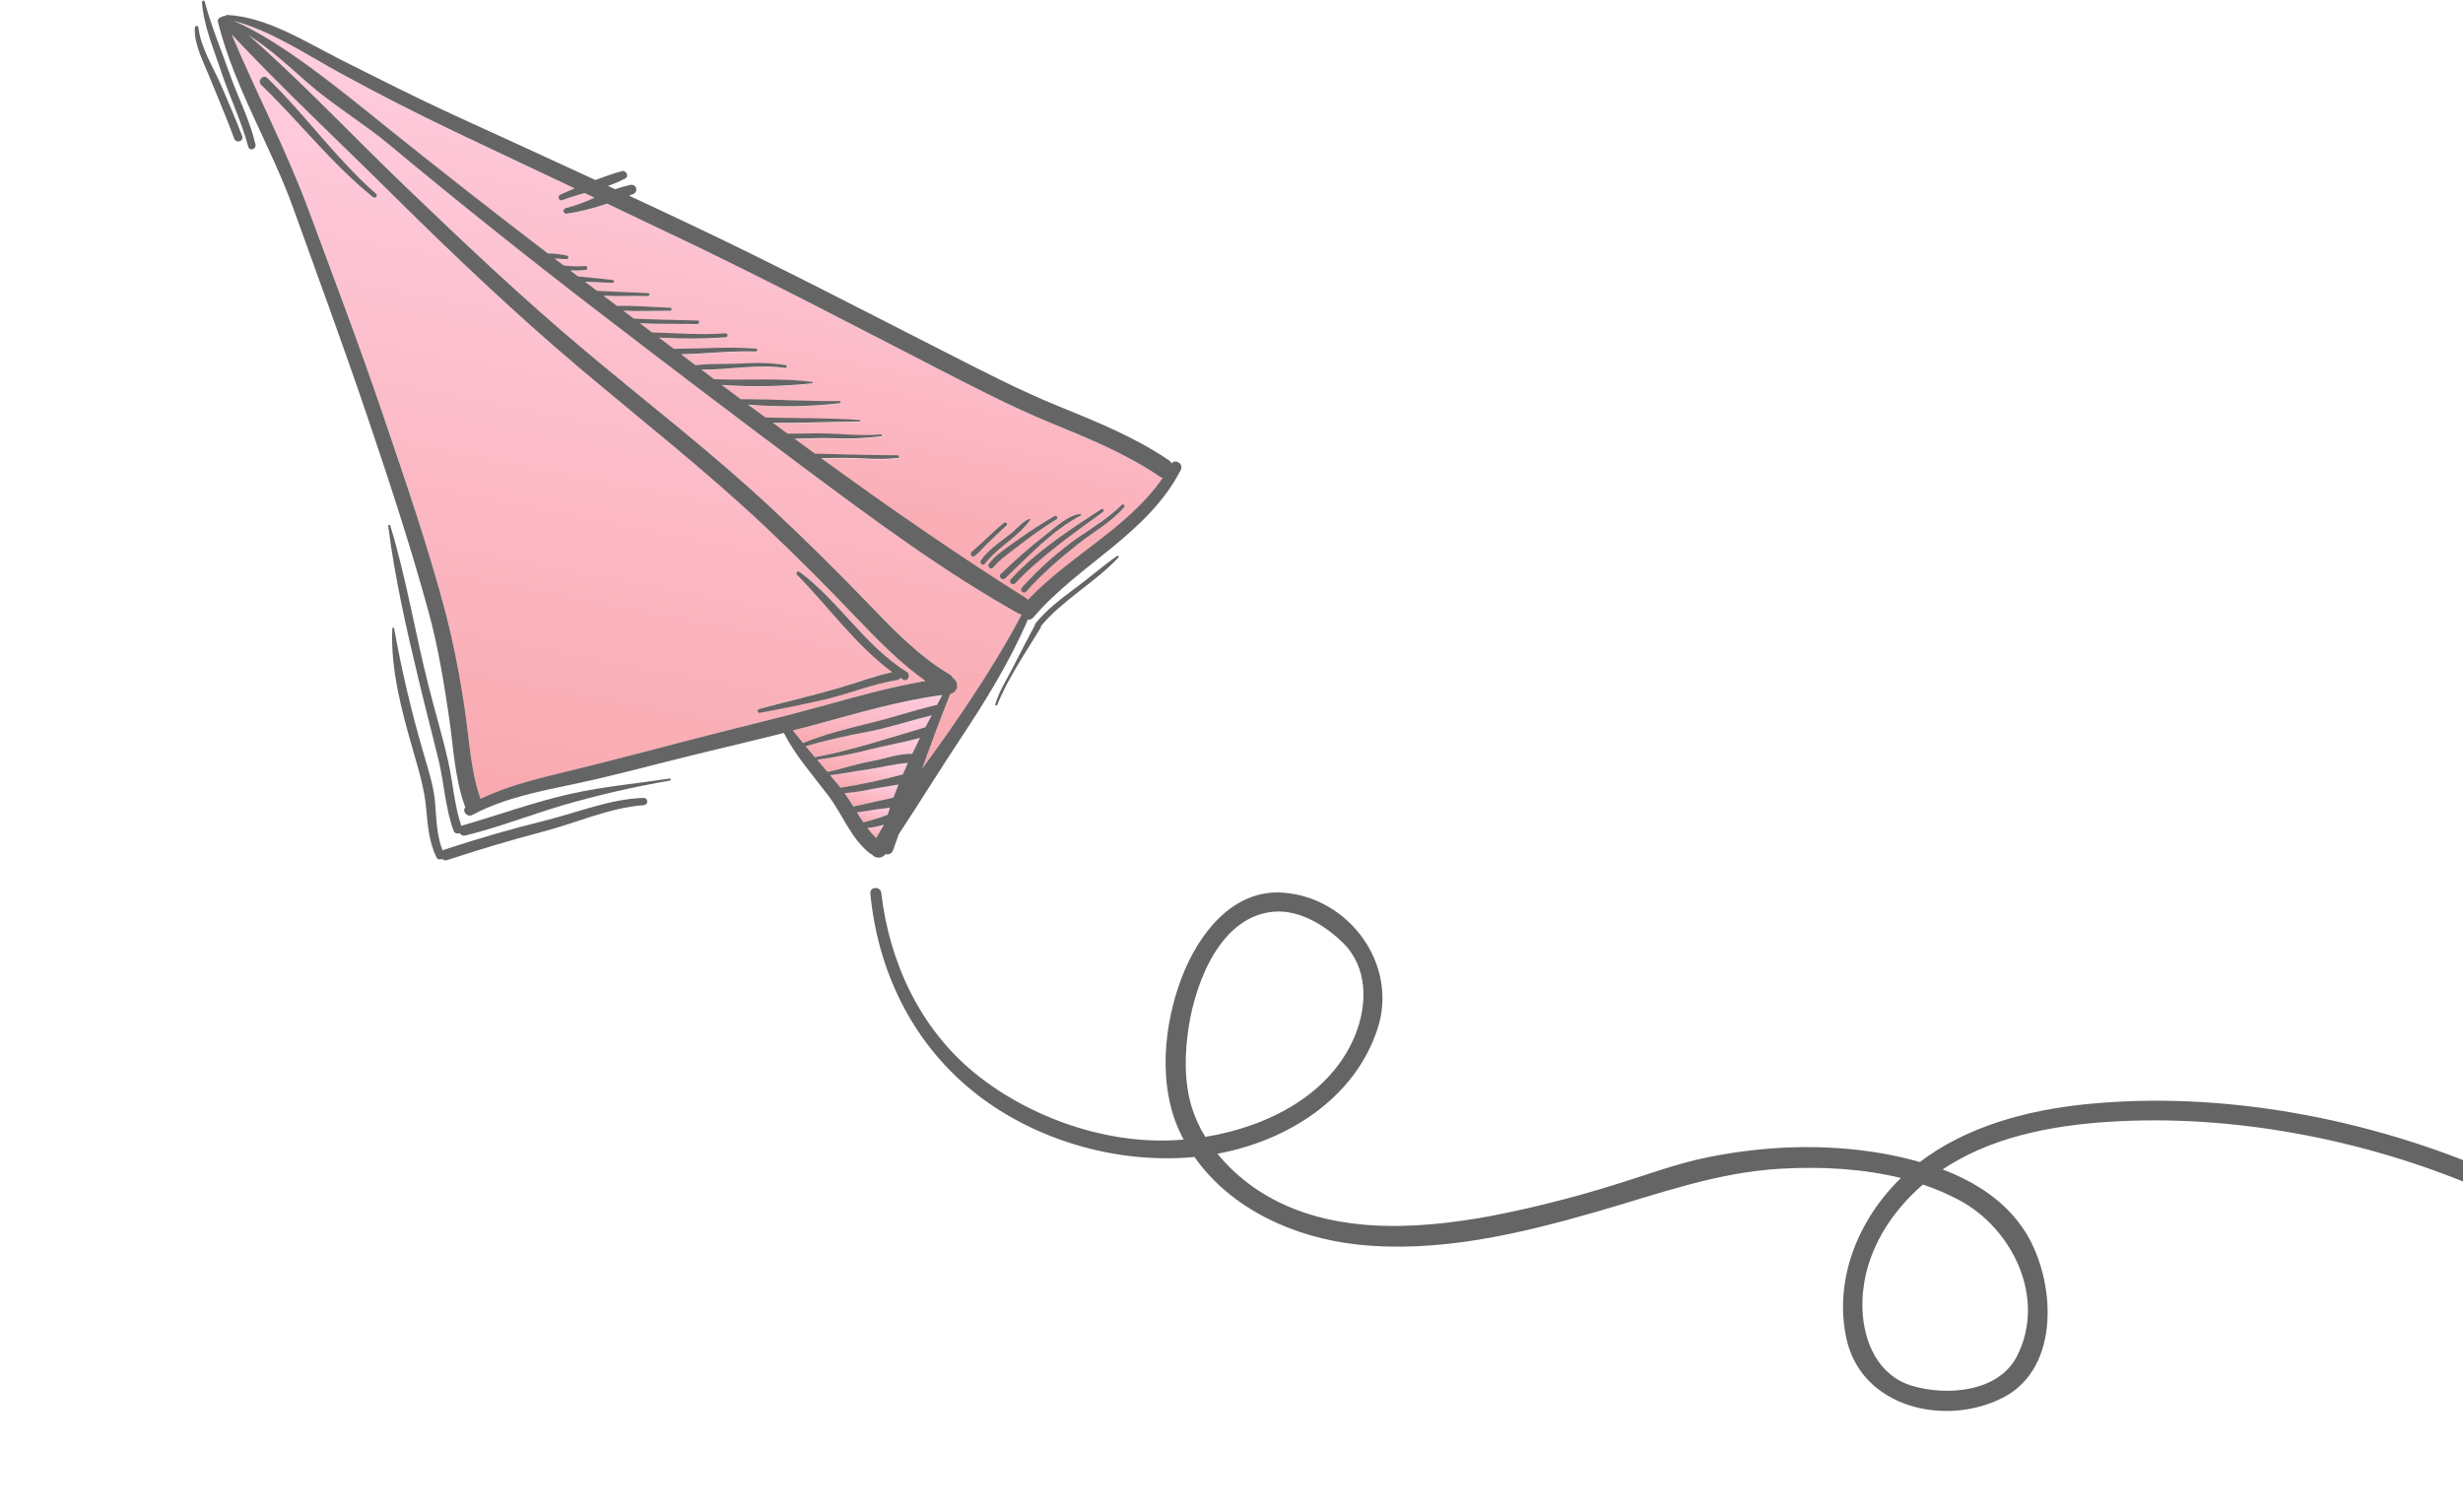
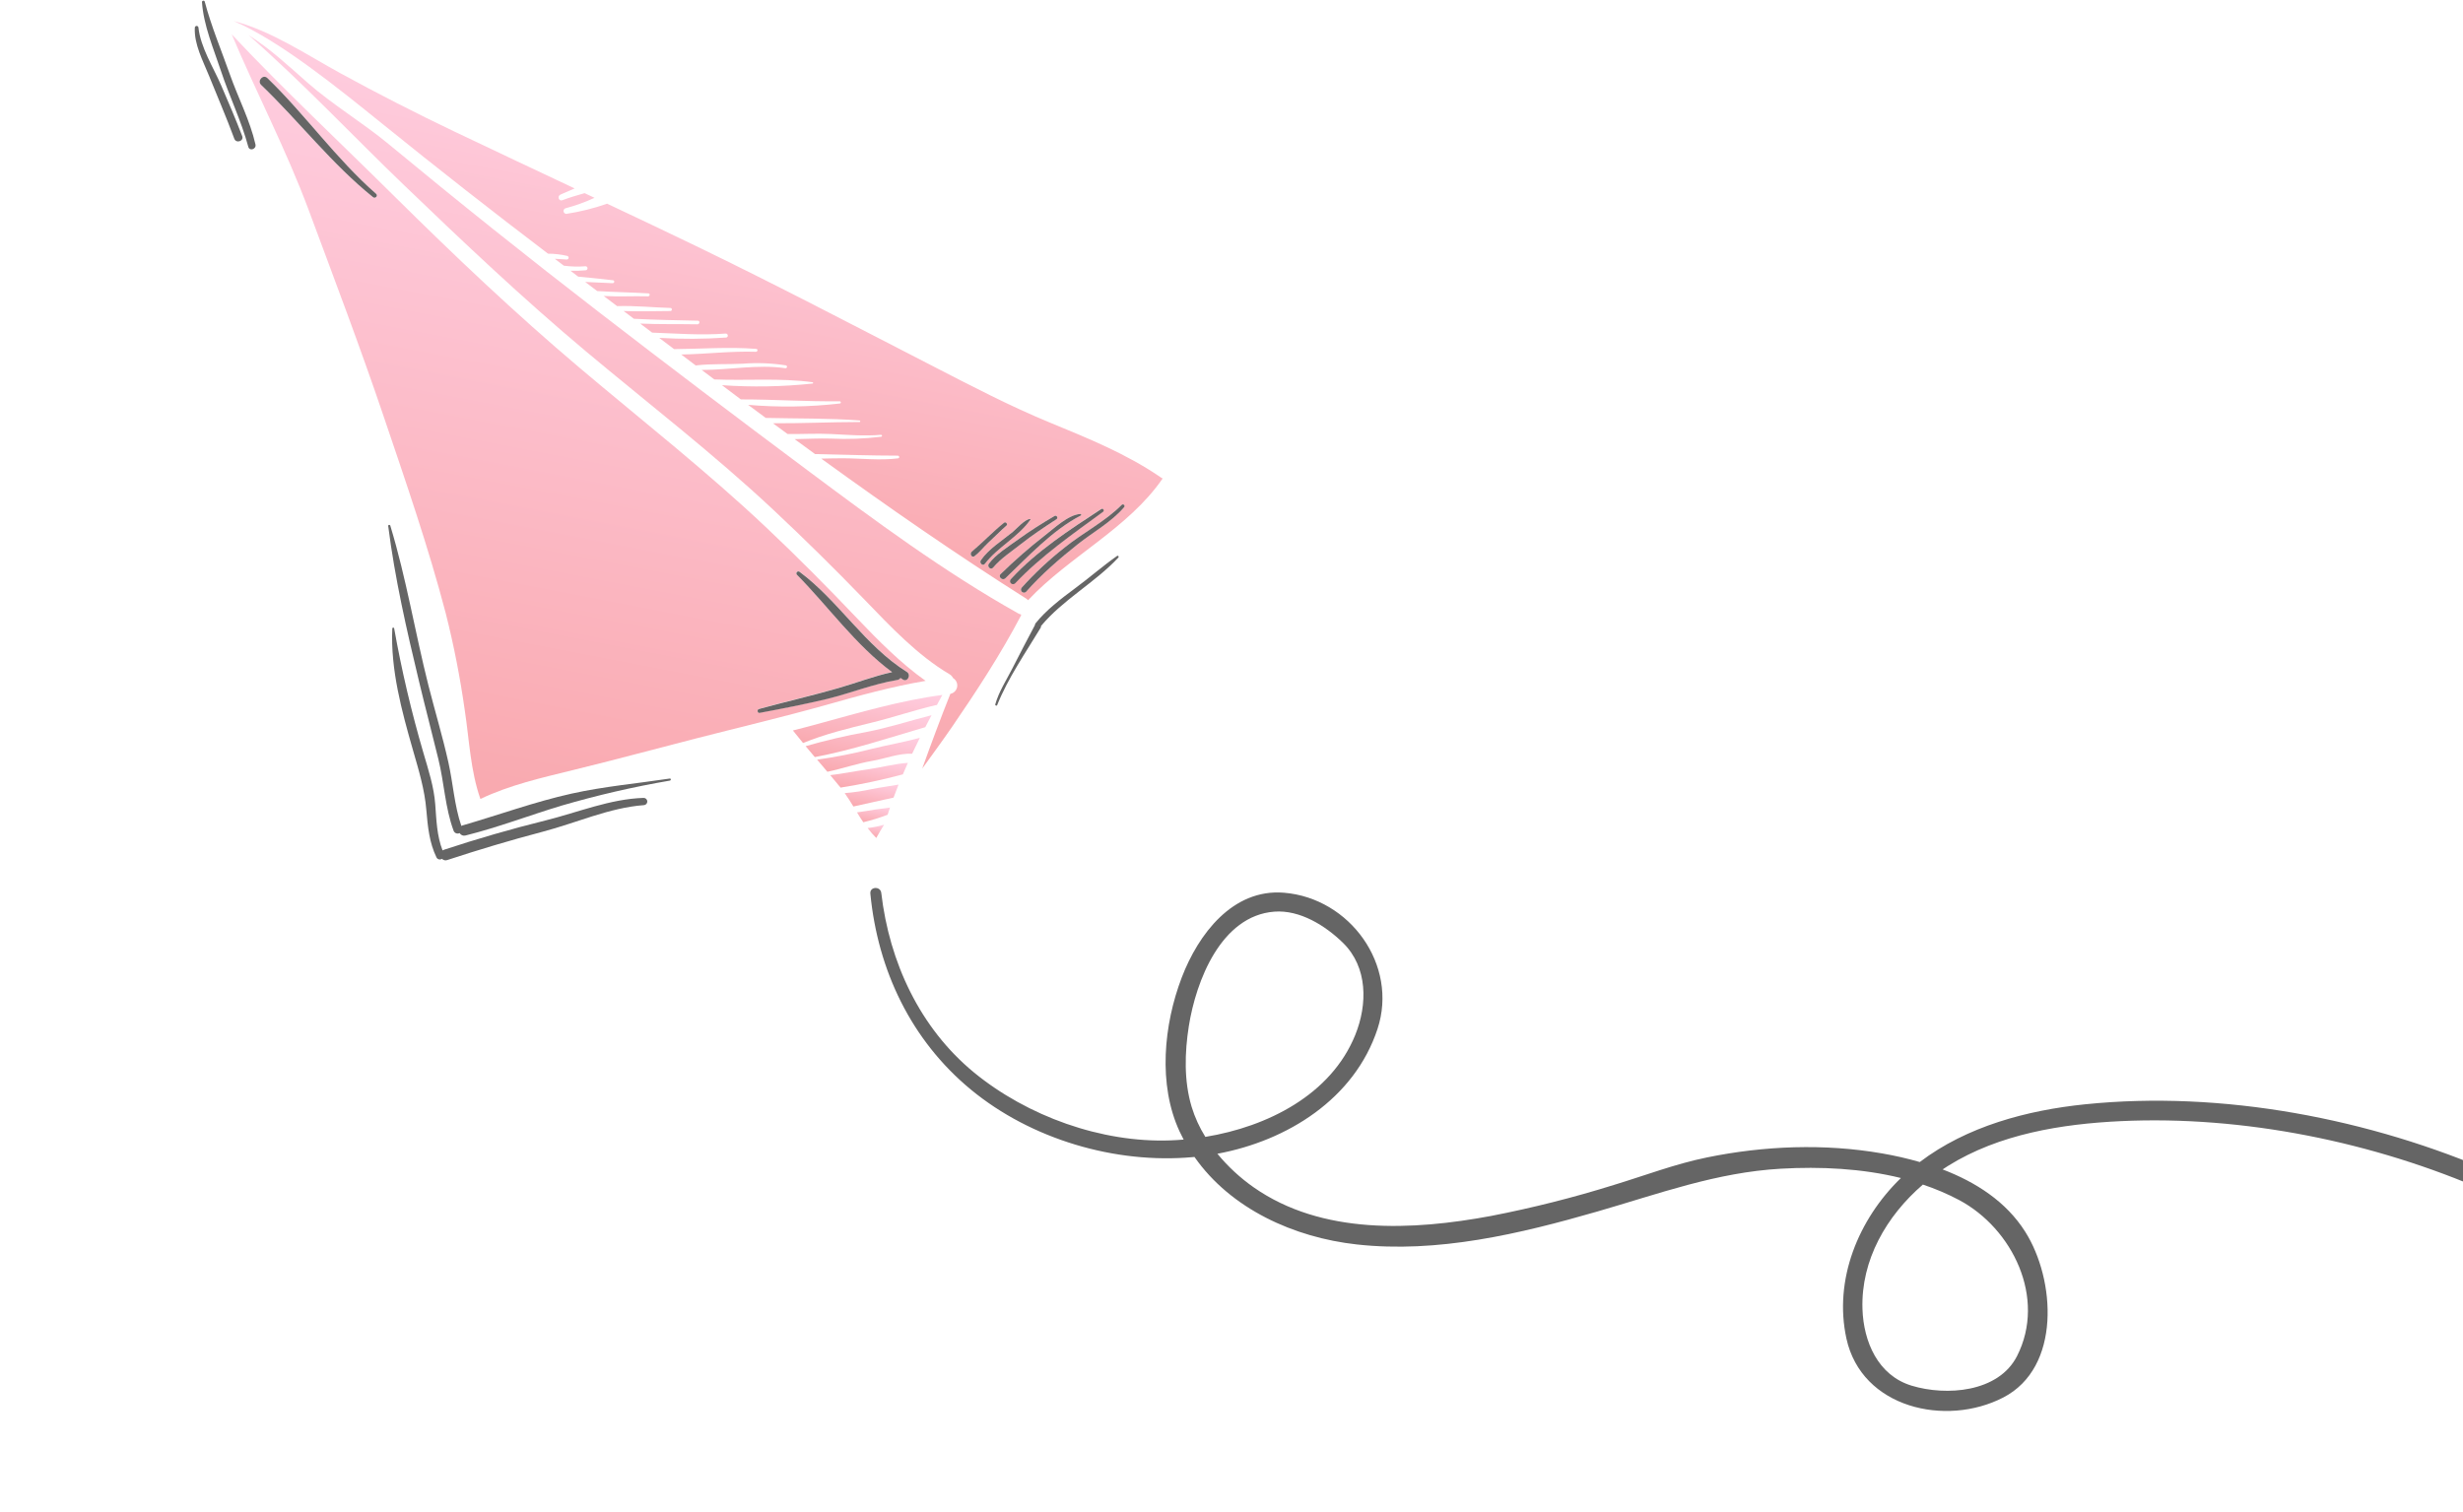
<svg xmlns="http://www.w3.org/2000/svg" width="241" height="148" viewBox="0 0 241 148" fill="none">
  <g clip-path="url(#clip0_426_716)">
    <path d="M91.56 69.01C91.597 69 91.636 68.996 91.674 68.998C91.851 68.667 92.029 68.337 92.207 68.011C88.081 68.559 84.092 69.739 80.083 70.832C79.263 71.062 78.419 71.274 77.584 71.489C77.911 71.898 78.24 72.308 78.578 72.715C80.731 71.836 82.964 71.288 85.222 70.74C87.353 70.222 89.422 69.511 91.56 69.01Z" fill="url(#paint0_linear_426_716)" />
    <path d="M79.951 74.343C80.289 74.739 80.626 75.133 80.96 75.531C82.431 75.219 83.853 74.722 85.344 74.464C86.624 74.245 87.945 73.705 89.249 73.765C89.497 73.241 89.749 72.723 90.007 72.206C88.44 72.639 86.803 72.913 85.229 73.306C83.49 73.75 81.729 74.097 79.951 74.343Z" fill="url(#paint1_linear_426_716)" />
    <path d="M113.499 46.664C110.181 44.402 106.473 42.899 102.791 41.382C98.845 39.76 95.042 37.77 91.251 35.818C83.536 31.853 75.859 27.82 68.057 24.056C65.18 22.669 62.297 21.295 59.407 19.934C58.108 20.39 56.769 20.723 55.408 20.931C55.345 20.928 55.285 20.904 55.237 20.863C55.189 20.822 55.156 20.765 55.144 20.703C55.132 20.641 55.141 20.577 55.17 20.521C55.198 20.464 55.245 20.419 55.303 20.393C56.287 20.132 57.246 19.787 58.171 19.36L57.205 18.902C56.461 19.113 55.725 19.328 55.025 19.594C54.668 19.73 54.504 19.189 54.842 19.041C55.297 18.842 55.759 18.639 56.229 18.442C52.302 16.588 48.373 14.742 44.457 12.873C40.694 11.076 36.984 9.178 33.327 7.178C29.986 5.352 26.588 3.034 22.869 2.059C27.427 4.026 33.062 8.607 37.461 12.156C42.782 16.458 48.169 20.682 53.624 24.827C54.257 24.828 54.888 24.901 55.505 25.045C55.547 25.056 55.584 25.083 55.609 25.12C55.633 25.157 55.643 25.202 55.636 25.246C55.63 25.29 55.608 25.329 55.573 25.358C55.539 25.386 55.496 25.401 55.452 25.399C55.111 25.372 54.766 25.35 54.431 25.334L54.289 25.331L55.17 26.002C55.867 26.094 56.572 26.113 57.273 26.058C57.324 26.053 57.375 26.069 57.415 26.101C57.455 26.133 57.481 26.179 57.488 26.23C57.494 26.281 57.481 26.332 57.45 26.373C57.42 26.415 57.374 26.442 57.324 26.451C56.823 26.498 56.32 26.513 55.817 26.494L56.576 27.073C57.713 27.18 58.859 27.295 59.983 27.429C60.17 27.452 60.124 27.715 59.944 27.714C59.052 27.661 58.147 27.649 57.259 27.592L58.023 28.172L58.436 28.484C60.108 28.594 61.771 28.609 63.452 28.713C63.64 28.726 63.593 28.999 63.409 29.002C61.967 28.962 60.51 29.052 59.069 28.966L60.385 29.959C62.116 29.902 63.886 30.09 65.614 30.139C65.783 30.143 65.782 30.43 65.61 30.438C64.096 30.439 62.544 30.502 61.018 30.438L62.024 31.198C64.112 31.308 66.199 31.338 68.288 31.386C68.519 31.392 68.465 31.743 68.238 31.739C66.374 31.705 64.507 31.749 62.645 31.667L63.81 32.552C66.21 32.636 68.596 32.83 70.997 32.643C71.258 32.626 71.3 33.014 71.045 33.035C68.868 33.185 66.683 33.196 64.504 33.068L65.956 34.166C68.629 34.148 71.34 33.93 73.999 34.145C74.187 34.16 74.141 34.431 73.958 34.427C71.521 34.345 69.094 34.656 66.656 34.694L68.093 35.778C68.112 35.768 68.133 35.761 68.154 35.756C69.644 35.585 71.183 35.672 72.686 35.594C74.09 35.485 75.502 35.539 76.893 35.755C76.93 35.763 76.963 35.784 76.984 35.815C77.005 35.847 77.013 35.885 77.006 35.922C76.999 35.959 76.977 35.992 76.946 36.013C76.915 36.034 76.876 36.042 76.839 36.035C74.135 35.641 71.38 36.207 68.659 36.205L69.894 37.134C73.059 37.265 76.361 36.975 79.5 37.407C79.517 37.407 79.533 37.414 79.545 37.426C79.557 37.439 79.564 37.455 79.564 37.472C79.564 37.489 79.557 37.506 79.546 37.518C79.534 37.531 79.517 37.538 79.5 37.538C76.558 37.85 73.594 37.903 70.643 37.697L72.489 39.088C75.711 39.085 78.927 39.309 82.154 39.271C82.293 39.269 82.324 39.472 82.181 39.488C79.2 39.833 76.192 39.877 73.202 39.621L74.927 40.9C77.991 40.973 81.056 40.917 84.112 41.149C84.197 41.165 84.197 41.3 84.111 41.301C81.283 41.307 78.462 41.439 75.633 41.424L77.066 42.477C78.494 42.493 79.922 42.404 81.35 42.477C82.973 42.557 84.587 42.694 86.209 42.554C86.232 42.553 86.255 42.561 86.272 42.576C86.29 42.592 86.302 42.613 86.305 42.636C86.308 42.659 86.302 42.683 86.288 42.702C86.275 42.721 86.255 42.735 86.232 42.74C84.592 42.943 82.938 43.004 81.287 42.923C80.106 42.886 78.928 42.962 77.75 42.976L79.752 44.438C82.448 44.499 85.162 44.59 87.847 44.593C88.007 44.593 88.047 44.828 87.876 44.857C86.104 45.08 84.259 44.853 82.469 44.85C81.764 44.849 81.062 44.869 80.359 44.883C86.907 49.63 93.544 54.236 100.403 58.577C100.474 58.622 100.538 58.677 100.594 58.74C104.665 54.415 110.376 51.741 113.766 46.824C113.669 46.786 113.579 46.732 113.499 46.664ZM95.084 53.997C96.159 53.082 97.136 52.064 98.244 51.165C98.409 51.036 98.638 51.306 98.483 51.444C97.861 51.987 97.292 52.581 96.684 53.136C96.226 53.552 95.856 54.053 95.361 54.434C95.096 54.631 94.842 54.207 95.084 53.997ZM95.981 54.814C96.749 53.721 98.073 52.889 99.097 52.051C99.419 51.787 100.318 50.77 100.795 50.79C100.802 50.79 100.809 50.791 100.815 50.795C100.821 50.799 100.825 50.804 100.828 50.811C100.831 50.817 100.832 50.824 100.831 50.831C100.83 50.838 100.827 50.844 100.822 50.849C99.646 52.54 97.615 53.535 96.373 55.167C96.163 55.45 95.785 55.09 95.981 54.814ZM96.763 55.164C97.462 54.22 98.633 53.507 99.581 52.822C100.738 51.982 101.939 51.222 103.174 50.501C103.38 50.38 103.578 50.682 103.372 50.813C102.188 51.594 100.984 52.381 99.866 53.265C98.969 53.977 97.906 54.663 97.176 55.544C96.945 55.831 96.547 55.454 96.763 55.164ZM97.914 56.178C99.27 54.85 100.699 53.599 102.194 52.431C103.102 51.742 104.519 50.369 105.706 50.3C105.781 50.297 105.827 50.409 105.755 50.447C102.982 51.882 100.603 54.466 98.369 56.594C98.086 56.87 97.621 56.465 97.914 56.178ZM98.908 56.68C101.415 53.939 104.665 51.838 107.724 49.815C107.902 49.699 108.07 49.964 107.902 50.087C104.958 52.249 101.855 54.409 99.322 57.067C99.267 57.103 99.202 57.119 99.137 57.114C99.072 57.108 99.011 57.08 98.963 57.036C98.915 56.991 98.884 56.932 98.874 56.867C98.864 56.803 98.876 56.737 98.908 56.68ZM109.999 49.622C108.738 51.099 106.958 52.063 105.448 53.262C103.714 54.643 101.871 56.228 100.406 57.905C100.352 57.959 100.279 57.991 100.203 57.993C100.127 57.995 100.053 57.968 99.996 57.916C99.939 57.865 99.904 57.794 99.899 57.718C99.893 57.642 99.917 57.566 99.966 57.507C101.251 56.082 102.657 54.77 104.168 53.587C105.957 52.149 108.147 51.042 109.753 49.409C109.783 49.384 109.821 49.371 109.86 49.371C109.899 49.372 109.937 49.386 109.966 49.411C109.995 49.437 110.015 49.472 110.021 49.511C110.027 49.549 110.019 49.588 109.999 49.622Z" fill="url(#paint2_linear_426_716)" />
    <path d="M90.571 66.633C88.125 64.899 85.937 62.682 83.899 60.548C80.993 57.497 78.028 54.501 74.969 51.617C69.116 46.091 62.828 41.164 56.688 35.976C50.406 30.665 44.442 25.004 38.603 19.222C33.302 13.96 27.787 8.814 22.672 3.361C25.111 9.129 28.021 14.691 30.209 20.567C32.691 27.254 35.228 33.924 37.517 40.683C39.673 47.059 41.907 53.492 43.618 60.031C44.411 63.17 45.033 66.35 45.483 69.557C45.922 72.446 46.032 75.414 47.006 78.191C49.874 76.824 53.005 76.118 56.078 75.362C60.088 74.384 64.079 73.303 68.081 72.276C72.324 71.187 76.591 70.18 80.811 68.998C84.045 68.079 87.272 67.192 90.571 66.633ZM36.501 19.295C32.451 16.039 29.29 11.901 25.553 8.312C25.132 7.907 25.74 7.233 26.163 7.64C29.879 11.23 32.904 15.567 36.8 18.965C37.016 19.156 36.722 19.475 36.501 19.295ZM74.254 69.377C76.827 68.657 79.436 68.076 82.002 67.336C83.769 66.828 85.494 66.151 87.291 65.768C83.718 63.124 81.072 59.395 77.986 56.245C77.948 56.21 77.926 56.162 77.923 56.111C77.921 56.06 77.939 56.01 77.973 55.972C78.007 55.934 78.055 55.911 78.107 55.908C78.158 55.906 78.208 55.924 78.246 55.958C82.063 58.81 84.626 63.187 88.726 65.739C89.187 66.027 88.782 66.785 88.338 66.487C88.263 66.439 88.19 66.386 88.109 66.335C88.075 66.388 88.029 66.434 87.975 66.468C87.921 66.502 87.861 66.525 87.797 66.533C85.471 66.915 83.228 67.823 80.936 68.373C78.748 68.895 76.536 69.336 74.324 69.74C74.111 69.787 74.042 69.435 74.254 69.377Z" fill="url(#paint3_linear_426_716)" />
    <path d="M81.235 75.861C81.564 76.25 81.889 76.639 82.211 77.034L82.246 77.08C84.299 76.756 86.333 76.323 88.341 75.784C88.501 75.408 88.667 75.031 88.837 74.658C87.528 74.742 86.12 75.131 84.849 75.305C83.642 75.468 82.445 75.724 81.235 75.861Z" fill="url(#paint4_linear_426_716)" />
    <path d="M78.828 73.025C79.126 73.382 79.427 73.738 79.728 74.093C83.334 73.417 86.955 72.218 90.473 71.183L90.534 71.171C90.738 70.778 90.942 70.386 91.148 69.996C89.038 70.529 86.969 71.209 84.832 71.625C82.808 71.988 80.804 72.455 78.828 73.025Z" fill="url(#paint5_linear_426_716)" />
    <path d="M99.627 60.031C92.398 55.976 85.613 50.954 78.985 46.005C72.155 40.912 65.365 35.763 58.618 30.558C51.669 25.2 44.814 19.723 38.053 14.125C35.548 12.041 32.558 10.259 30.111 8.109C28.178 6.409 26.506 4.827 24.317 3.432C29.624 8.077 34.499 13.285 39.569 18.153C45.338 23.696 51.155 29.208 57.288 34.348C63.422 39.488 69.787 44.381 75.657 49.884C78.721 52.756 81.714 55.706 84.637 58.732C87.128 61.318 89.795 64.147 92.895 65.976C93.054 66.067 93.182 66.203 93.264 66.368C93.408 66.455 93.523 66.584 93.592 66.738C93.662 66.892 93.683 67.063 93.654 67.229C93.624 67.395 93.545 67.549 93.427 67.669C93.309 67.79 93.157 67.871 92.991 67.904C92.022 70.33 91.118 72.769 90.238 75.218C91.222 73.855 92.205 72.52 93.135 71.168C95.577 67.61 97.914 64.027 99.924 60.205L99.89 60.129C99.797 60.111 99.708 60.078 99.627 60.031Z" fill="url(#paint6_linear_426_716)" />
    <path d="M82.651 77.619C82.954 78.044 83.233 78.486 83.504 78.929C84.815 78.646 86.122 78.339 87.432 78.059C87.589 77.633 87.754 77.207 87.923 76.784C87.06 76.944 86.182 77.049 85.322 77.22C84.442 77.415 83.549 77.549 82.651 77.619Z" fill="url(#paint7_linear_426_716)" />
    <path d="M85.741 82.007C85.983 81.57 86.237 81.137 86.508 80.711C85.981 80.867 85.441 80.976 84.894 81.036C85.152 81.38 85.435 81.705 85.741 82.007Z" fill="url(#paint8_linear_426_716)" />
    <path d="M83.856 79.504C84.052 79.829 84.248 80.151 84.474 80.469C85.282 80.274 86.076 80.029 86.853 79.735C86.929 79.491 87.006 79.265 87.087 79.03C86.602 79.12 86.1 79.152 85.625 79.229C85.035 79.325 84.448 79.424 83.856 79.504Z" fill="url(#paint9_linear_426_716)" />
-     <path d="M86.644 83.585C86.717 83.61 86.794 83.619 86.871 83.614C86.948 83.608 87.023 83.587 87.092 83.552C87.161 83.517 87.222 83.469 87.272 83.411C87.323 83.352 87.361 83.284 87.385 83.211C87.574 82.683 87.762 82.157 87.948 81.632C89.983 78.553 91.925 75.393 93.964 72.319C96.427 68.605 98.8 64.762 100.566 60.655C100.674 60.662 100.782 60.643 100.88 60.599C100.979 60.555 101.065 60.487 101.131 60.401C105.582 55.195 112.304 52.275 115.535 45.995C115.838 45.404 115.035 44.887 114.648 45.341C114.572 45.214 114.469 45.105 114.345 45.023C111.021 42.774 107.315 41.276 103.618 39.772C99.666 38.167 95.861 36.176 92.061 34.241C84.126 30.202 76.235 26.092 68.191 22.271C65.982 21.219 63.771 20.179 61.557 19.151L61.959 18.995C62.073 18.951 62.165 18.866 62.217 18.756C62.269 18.646 62.276 18.52 62.238 18.405C62.2 18.289 62.118 18.193 62.011 18.136C61.904 18.079 61.779 18.066 61.662 18.099C61.165 18.205 60.677 18.346 60.2 18.522L59.489 18.191C60.071 17.996 60.637 17.754 61.179 17.466C61.595 17.238 61.255 16.629 60.834 16.75C59.981 16.992 59.117 17.291 58.258 17.617C53.674 15.499 49.089 13.394 44.503 11.303C40.721 9.568 37.008 7.681 33.288 5.81C29.846 4.081 26.169 1.678 22.239 1.461C22.202 1.457 22.164 1.466 22.132 1.486C22.1 1.506 22.076 1.537 22.063 1.572C21.998 1.555 21.93 1.555 21.865 1.571C21.8 1.588 21.74 1.62 21.691 1.666C21.631 1.67 21.573 1.687 21.521 1.716C21.469 1.745 21.424 1.785 21.39 1.834C21.356 1.883 21.333 1.939 21.323 1.998C21.314 2.057 21.318 2.117 21.335 2.174C22.895 8.503 26.482 14.232 28.686 20.348C31.1 27.064 33.571 33.762 35.863 40.525C38.032 46.927 40.168 53.397 41.945 59.921C42.873 63.321 43.429 66.752 43.945 70.233C44.375 73.162 44.481 76.139 45.506 78.948C45.514 78.966 45.523 78.985 45.534 79.002C45.191 79.376 45.697 80.035 46.219 79.755C49.414 78.042 53.025 77.406 56.529 76.655C60.348 75.839 64.136 74.794 67.932 73.867C70.853 73.151 73.783 72.469 76.698 71.732C77.837 73.959 79.521 75.851 81.024 77.83C82.443 79.692 83.197 81.946 85.051 83.47C85.126 83.532 85.213 83.579 85.305 83.61C85.385 83.713 85.487 83.796 85.604 83.853C85.722 83.909 85.85 83.938 85.98 83.935C86.111 83.933 86.238 83.9 86.353 83.839C86.469 83.779 86.568 83.692 86.644 83.585ZM93.131 71.172C92.201 72.525 91.216 73.869 90.234 75.222C91.114 72.773 92.018 70.335 92.987 67.908C93.153 67.876 93.305 67.794 93.423 67.674C93.541 67.553 93.621 67.4 93.65 67.234C93.68 67.067 93.658 66.896 93.589 66.742C93.519 66.588 93.404 66.46 93.26 66.372C93.179 66.208 93.05 66.071 92.891 65.98C89.781 64.15 87.124 61.322 84.633 58.736C81.714 55.711 78.72 52.761 75.653 49.889C69.783 44.385 63.44 39.515 57.285 34.352C51.129 29.19 45.334 23.701 39.565 18.157C34.496 13.3 29.621 8.076 24.314 3.437C26.501 4.836 28.174 6.413 30.108 8.113C32.554 10.263 35.551 12.047 38.049 14.129C44.797 19.742 51.652 25.219 58.614 30.562C65.365 35.761 72.154 40.91 78.982 46.01C85.613 50.954 92.397 55.976 99.626 60.031C99.71 60.08 99.802 60.113 99.897 60.13L99.931 60.206C97.911 64.024 95.582 67.611 93.132 71.168L93.131 71.172ZM33.325 7.17C36.983 9.169 40.694 11.067 44.456 12.865C48.372 14.734 52.301 16.58 56.228 18.434C55.758 18.631 55.295 18.834 54.841 19.034C54.502 19.18 54.667 19.722 55.024 19.586C55.724 19.32 56.46 19.105 57.204 18.894L58.17 19.352C57.245 19.779 56.286 20.124 55.301 20.385C55.244 20.411 55.197 20.456 55.168 20.513C55.14 20.569 55.131 20.633 55.143 20.695C55.155 20.758 55.188 20.814 55.236 20.855C55.284 20.896 55.344 20.92 55.407 20.923C56.768 20.715 58.106 20.382 59.405 19.926C62.285 21.304 65.169 22.68 68.057 24.056C75.871 27.823 83.546 31.855 91.26 35.82C95.052 37.772 98.855 39.762 102.801 41.384C106.495 42.903 110.191 44.404 113.509 46.666C113.587 46.717 113.671 46.757 113.76 46.784C110.371 51.701 104.659 54.375 100.588 58.701C100.533 58.638 100.468 58.583 100.398 58.537C93.544 54.21 86.899 49.603 80.354 44.844C81.057 44.829 81.758 44.809 82.463 44.81C84.247 44.807 86.1 45.035 87.871 44.817C88.04 44.798 88 44.563 87.841 44.553C85.156 44.553 82.433 44.458 79.747 44.398L77.745 42.936C78.923 42.922 80.1 42.847 81.282 42.883C82.932 42.964 84.587 42.903 86.227 42.7C86.25 42.695 86.27 42.681 86.283 42.662C86.297 42.643 86.302 42.619 86.299 42.596C86.296 42.573 86.285 42.552 86.267 42.536C86.249 42.521 86.227 42.513 86.203 42.514C84.582 42.655 82.967 42.517 81.345 42.437C79.914 42.363 78.498 42.458 77.06 42.437L75.627 41.385C78.464 41.414 81.278 41.268 84.106 41.261C84.192 41.26 84.194 41.115 84.107 41.109C81.051 40.877 77.984 40.941 74.922 40.861L73.186 39.597C76.176 39.853 79.184 39.809 82.165 39.465C82.308 39.448 82.277 39.246 82.138 39.247C78.91 39.285 75.695 39.061 72.472 39.064L70.627 37.673C73.578 37.879 76.542 37.826 79.484 37.515C79.501 37.514 79.517 37.507 79.529 37.495C79.541 37.482 79.548 37.466 79.548 37.449C79.548 37.431 79.541 37.415 79.529 37.403C79.517 37.39 79.501 37.383 79.484 37.383C76.345 36.951 73.051 37.243 69.877 37.11L68.643 36.181C71.368 36.189 74.119 35.617 76.823 36.011C76.86 36.018 76.898 36.01 76.93 35.989C76.961 35.968 76.982 35.935 76.989 35.898C76.997 35.861 76.989 35.823 76.968 35.792C76.947 35.76 76.914 35.739 76.877 35.732C75.486 35.515 74.074 35.461 72.67 35.571C71.167 35.646 69.628 35.559 68.138 35.732C68.117 35.737 68.096 35.744 68.077 35.754L66.639 34.67C69.08 34.623 71.507 34.314 73.942 34.403C74.124 34.41 74.171 34.137 73.983 34.121C71.324 33.906 68.613 34.121 65.94 34.142L64.488 33.044C66.666 33.172 68.851 33.161 71.029 33.011C71.291 32.992 71.235 32.601 70.98 32.619C68.582 32.798 66.195 32.605 63.794 32.528L62.628 31.643C64.491 31.726 66.357 31.682 68.222 31.715C68.448 31.72 68.503 31.368 68.272 31.362C66.183 31.314 64.095 31.285 62.008 31.175L61.002 30.414C62.527 30.478 64.079 30.415 65.594 30.414C65.764 30.413 65.767 30.119 65.597 30.115C63.87 30.067 62.1 29.878 60.368 29.935L59.053 28.942C60.494 29.028 61.95 28.939 63.392 28.978C63.575 28.983 63.624 28.702 63.435 28.689C61.761 28.592 60.1 28.564 58.42 28.46L58.007 28.148L57.243 27.569C58.136 27.627 59.038 27.638 59.928 27.69C60.107 27.699 60.154 27.428 59.967 27.405C58.835 27.27 57.689 27.155 56.56 27.049L55.801 26.47C56.303 26.489 56.807 26.475 57.308 26.427C57.358 26.419 57.404 26.391 57.434 26.35C57.465 26.308 57.478 26.257 57.472 26.206C57.465 26.155 57.439 26.109 57.399 26.077C57.359 26.045 57.308 26.029 57.257 26.034C56.556 26.089 55.851 26.07 55.154 25.978L54.273 25.307L54.414 25.311C54.755 25.327 55.099 25.35 55.435 25.375C55.48 25.377 55.523 25.362 55.557 25.334C55.591 25.306 55.614 25.266 55.62 25.222C55.627 25.178 55.617 25.133 55.593 25.096C55.568 25.059 55.531 25.032 55.488 25.021C54.872 24.877 54.241 24.804 53.608 24.803C48.172 20.651 42.784 16.428 37.444 12.132C33.05 8.584 27.419 3.991 22.852 2.035C26.578 3.03 29.977 5.343 33.325 7.17ZM68.091 72.265C64.087 73.304 60.098 74.373 56.088 75.351C53.007 76.106 49.864 76.809 47.016 78.18C46.041 75.405 45.931 72.435 45.493 69.546C45.039 66.343 44.414 63.166 43.618 60.031C41.903 53.512 39.671 47.072 37.508 40.689C35.219 33.93 32.682 27.26 30.201 20.573C28.02 14.699 25.109 9.137 22.663 3.367C27.778 8.821 33.285 13.951 38.594 19.228C44.434 25.01 50.396 30.676 56.678 35.987C62.818 41.175 69.107 46.097 74.959 51.628C78.019 54.52 80.983 57.508 83.89 60.552C85.937 62.695 88.115 64.91 90.561 66.644C87.263 67.204 84.034 68.095 80.806 68.997C76.601 70.168 72.334 71.176 68.091 72.265ZM77.584 71.491C78.418 71.277 79.253 71.062 80.082 70.834C84.091 69.741 88.081 68.562 92.207 68.014C92.028 68.339 91.851 68.67 91.673 69C91.635 68.999 91.597 69.003 91.56 69.012C89.422 69.511 87.353 70.222 85.222 70.74C82.964 71.288 80.731 71.839 78.577 72.717C78.24 72.311 77.91 71.901 77.584 71.491ZM78.838 73.026C80.814 72.459 82.817 71.995 84.84 71.635C86.989 71.213 89.048 70.531 91.157 70.006C90.951 70.395 90.746 70.787 90.543 71.181L90.481 71.192C86.964 72.227 83.33 73.437 79.737 74.103C79.432 73.733 79.129 73.374 78.828 73.025L78.838 73.026ZM79.96 74.355C81.737 74.109 83.499 73.762 85.237 73.318C86.811 72.925 88.45 72.643 90.015 72.218C89.757 72.735 89.505 73.253 89.257 73.776C87.953 73.717 86.632 74.257 85.352 74.476C83.861 74.734 82.439 75.231 80.968 75.543C80.626 75.133 80.288 74.739 79.951 74.343L79.96 74.355ZM82.21 77.039C81.888 76.644 81.562 76.255 81.234 75.866C82.444 75.729 83.636 75.472 84.848 75.31C86.119 75.136 87.54 74.75 88.836 74.663C88.665 75.036 88.5 75.413 88.34 75.788C86.332 76.328 84.298 76.761 82.245 77.085L82.21 77.039ZM85.74 82.012C85.428 81.71 85.139 81.384 84.876 81.038C85.422 80.978 85.962 80.869 86.489 80.712C86.237 81.137 85.983 81.57 85.741 82.007L85.74 82.012ZM86.852 79.74C86.075 80.034 85.281 80.279 84.473 80.474C84.257 80.158 84.056 79.835 83.855 79.509C84.447 79.429 85.034 79.33 85.624 79.234C86.099 79.157 86.601 79.125 87.086 79.035C87.007 79.257 86.927 79.501 86.851 79.745L86.852 79.74ZM83.504 78.934C83.232 78.491 82.953 78.052 82.65 77.624C83.545 77.552 84.435 77.419 85.311 77.223C86.171 77.052 87.049 76.947 87.912 76.788C87.743 77.21 87.578 77.636 87.421 78.062C86.122 78.339 84.815 78.646 83.504 78.929L83.504 78.934Z" fill="#656565" />
    <path d="M244.223 114.859C231.907 109.472 217.442 106.695 204.026 108.074C198.359 108.655 192.449 110.223 187.847 113.724C186.638 113.377 185.411 113.096 184.172 112.882C178.527 111.897 172.609 112.128 167.008 113.277C163.912 113.909 160.922 115.053 157.905 115.97C153.958 117.203 149.946 118.215 145.887 119.002C138.233 120.425 129.364 120.882 122.676 116.204C121.348 115.273 120.151 114.166 119.119 112.913C125.963 111.645 132.539 107.543 134.79 100.689C136.838 94.447 132.088 87.892 125.631 87.367C120.606 86.958 117.248 91.444 115.636 95.653C113.867 100.274 113.287 106.142 115.424 110.739C115.549 111.007 115.682 111.268 115.818 111.527C115.387 111.563 114.959 111.589 114.534 111.605C107.768 111.854 100.521 109.234 95.31 104.965C90.001 100.599 87.019 94.162 86.231 87.387C86.153 86.704 85.096 86.76 85.162 87.453C85.885 94.95 89.153 101.81 95.001 106.636C100.9 111.503 109.14 113.934 116.725 113.241L116.876 113.226C120.445 118.33 126.641 121.11 132.74 121.788C140.661 122.67 148.731 120.751 156.299 118.566C162.318 116.831 167.958 114.732 174.269 114.376C178.123 114.158 182.177 114.347 186.001 115.288C181.848 119.311 179.405 125.22 180.67 131.005C182.16 137.807 190.404 139.667 196.014 136.769C201.708 133.827 201.12 125.197 198.155 120.533C196.292 117.587 193.319 115.687 190.082 114.447C190.259 114.328 190.436 114.212 190.615 114.1C195.608 110.982 201.741 109.995 207.507 109.722C219.528 109.156 232.312 111.767 243.317 116.599C244.478 117.128 245.391 115.368 244.223 114.859ZM116.597 108.314C115.838 105.779 115.918 102.988 116.328 100.402C117.03 95.996 119.477 89.625 124.684 89.221C127.19 89.023 129.701 90.599 131.413 92.277C133.85 94.666 133.812 98.309 132.612 101.278C130.237 107.154 124.015 110.265 117.941 111.263C117.367 110.343 116.915 109.351 116.597 108.314ZM191.696 117.444C196.918 120.225 200.245 127.028 197.369 132.702C195.555 136.282 190.43 136.637 187.054 135.612C183.745 134.609 182.344 131.3 182.239 128.105C182.084 123.302 184.603 118.988 188.151 115.93C189.372 116.337 190.558 116.843 191.696 117.444Z" fill="#656565" />
    <path d="M65.543 76.193C62.323 76.68 59.111 76.961 55.923 77.669C52.319 78.47 48.786 79.761 45.245 80.786C45.209 80.796 45.174 80.81 45.141 80.828C44.458 78.834 44.333 76.665 43.874 74.61C43.31 72.08 42.557 69.588 41.92 67.075C40.607 61.885 39.751 56.567 38.187 51.435C38.151 51.325 37.969 51.357 37.985 51.474C38.631 56.586 39.796 61.67 40.999 66.677C41.603 69.218 42.276 71.743 42.892 74.286C43.462 76.598 43.557 79.071 44.383 81.3C44.404 81.356 44.437 81.407 44.479 81.45C44.521 81.493 44.572 81.526 44.627 81.548C44.683 81.569 44.743 81.579 44.803 81.576C44.862 81.573 44.921 81.558 44.974 81.531C45.031 81.629 45.118 81.705 45.223 81.748C45.327 81.79 45.443 81.797 45.552 81.766C48.738 80.975 51.806 79.789 54.947 78.844C58.43 77.827 61.969 77.009 65.545 76.395C65.678 76.366 65.669 76.181 65.543 76.193Z" fill="#656565" />
    <path d="M62.966 78.087C59.692 78.193 56.56 79.499 53.408 80.286C50.051 81.117 46.702 82.086 43.432 83.166C43.387 83.181 43.344 83.201 43.304 83.227C42.744 81.789 42.704 80.265 42.588 78.722C42.457 76.986 41.924 75.37 41.438 73.708C40.26 69.692 39.301 65.614 38.567 61.492C38.562 61.471 38.55 61.451 38.533 61.438C38.515 61.425 38.493 61.418 38.471 61.419C38.449 61.421 38.428 61.43 38.413 61.446C38.397 61.461 38.388 61.482 38.386 61.504C38.201 65.51 39.307 69.57 40.401 73.387C40.966 75.364 41.55 77.231 41.719 79.299C41.857 80.907 42.005 82.459 42.713 83.92C42.737 83.966 42.771 84.005 42.812 84.037C42.853 84.068 42.9 84.091 42.95 84.102C43.001 84.114 43.053 84.115 43.103 84.106C43.154 84.096 43.202 84.075 43.244 84.046C43.309 84.115 43.393 84.164 43.485 84.186C43.577 84.208 43.674 84.202 43.763 84.169C46.828 83.163 49.96 82.225 53.082 81.403C56.346 80.552 59.632 79.043 63 78.797C63.094 78.793 63.182 78.751 63.246 78.681C63.309 78.611 63.342 78.519 63.338 78.425C63.333 78.331 63.292 78.242 63.222 78.179C63.152 78.115 63.06 78.082 62.966 78.087Z" fill="#656565" />
    <path d="M87.8 66.546C87.863 66.538 87.924 66.516 87.978 66.481C88.031 66.447 88.077 66.402 88.112 66.348C88.188 66.399 88.26 66.451 88.341 66.501C88.801 66.794 89.184 66.04 88.728 65.753C84.63 63.191 82.067 58.814 78.248 55.972C78.21 55.937 78.16 55.919 78.109 55.922C78.058 55.924 78.01 55.947 77.975 55.985C77.941 56.023 77.923 56.073 77.926 56.124C77.928 56.176 77.951 56.224 77.989 56.258C81.077 59.396 83.72 63.137 87.293 65.781C85.495 66.17 83.77 66.846 82.004 67.35C79.438 68.089 76.838 68.683 74.257 69.391C74.049 69.449 74.112 69.808 74.329 69.767C76.543 69.355 78.753 68.922 80.941 68.4C83.231 67.837 85.473 66.929 87.8 66.546Z" fill="#656565" />
    <path d="M36.8 18.965C32.907 15.568 29.879 11.23 26.163 7.64C25.74 7.233 25.132 7.907 25.553 8.312C29.29 11.901 32.451 16.039 36.501 19.295C36.722 19.475 37.016 19.157 36.8 18.965Z" fill="#656565" />
    <path d="M22.496 7.291C21.659 4.928 20.675 2.578 20.031 0.156C19.99 0.006 19.756 0.056 19.763 0.208C19.916 2.486 20.902 4.779 21.615 6.929C22.442 9.435 23.607 11.812 24.296 14.367C24.42 14.833 25.105 14.592 24.997 14.132C24.454 11.761 23.3 9.58 22.496 7.291Z" fill="#656565" />
    <path d="M21.638 8.349C20.865 6.568 19.626 4.645 19.416 2.687C19.41 2.643 19.387 2.603 19.352 2.575C19.318 2.547 19.274 2.534 19.23 2.536C19.185 2.539 19.144 2.559 19.113 2.591C19.082 2.623 19.064 2.665 19.063 2.71C18.983 4.334 19.855 5.936 20.448 7.406C21.281 9.465 22.158 11.497 22.926 13.575C23.107 14.068 23.888 13.81 23.699 13.318C23.055 11.646 22.354 10 21.638 8.349Z" fill="#656565" />
    <path d="M104.167 53.587C102.657 54.773 101.251 56.087 99.966 57.515C99.918 57.574 99.894 57.649 99.899 57.726C99.905 57.802 99.94 57.873 99.996 57.924C100.053 57.975 100.127 58.003 100.204 58.001C100.28 57.999 100.353 57.967 100.406 57.913C101.871 56.236 103.714 54.651 105.448 53.27C106.958 52.071 108.738 51.107 110 49.63C110.025 49.597 110.038 49.555 110.034 49.514C110.03 49.472 110.011 49.434 109.98 49.406C109.949 49.378 109.909 49.363 109.867 49.363C109.825 49.364 109.786 49.38 109.755 49.409C108.148 51.035 105.958 52.142 104.167 53.587Z" fill="#656565" />
    <path d="M98.908 56.68C98.856 56.738 98.829 56.815 98.833 56.893C98.838 56.972 98.873 57.045 98.932 57.097C98.99 57.149 99.067 57.176 99.145 57.171C99.224 57.167 99.297 57.131 99.349 57.072C101.874 54.413 104.978 52.253 107.929 50.092C108.097 49.969 107.929 49.704 107.751 49.82C104.663 51.848 101.415 53.939 98.908 56.68Z" fill="#656565" />
    <path d="M97.914 56.178C97.623 56.453 98.086 56.87 98.374 56.595C100.606 54.466 102.985 51.882 105.76 50.448C105.832 50.41 105.789 50.298 105.711 50.301C104.522 50.37 103.107 51.743 102.199 52.432C100.702 53.6 99.272 54.85 97.914 56.178Z" fill="#656565" />
    <path d="M96.763 55.164C96.547 55.454 96.945 55.831 97.18 55.545C97.911 54.664 98.973 53.978 99.87 53.266C100.989 52.382 102.185 51.593 103.376 50.814C103.577 50.682 103.38 50.38 103.178 50.502C101.943 51.223 100.743 51.983 99.586 52.824C98.64 53.508 97.472 54.222 96.763 55.164Z" fill="#656565" />
    <path d="M96.374 55.172C97.612 53.548 99.643 52.552 100.823 50.855C100.828 50.85 100.831 50.843 100.832 50.836C100.833 50.83 100.832 50.822 100.829 50.816C100.826 50.81 100.822 50.804 100.816 50.801C100.81 50.797 100.803 50.795 100.796 50.795C100.319 50.776 99.42 51.793 99.098 52.057C98.074 52.894 96.753 53.713 95.982 54.82C95.785 55.09 96.163 55.45 96.374 55.172Z" fill="#656565" />
    <path d="M95.363 54.426C95.856 54.053 96.225 53.557 96.685 53.129C97.293 52.573 97.86 51.978 98.484 51.436C98.64 51.298 98.41 51.029 98.246 51.158C97.139 52.047 96.159 53.084 95.085 53.99C94.842 54.207 95.096 54.631 95.363 54.426Z" fill="#656565" />
    <path d="M109.31 54.405C107.885 55.403 106.568 56.565 105.156 57.604C103.822 58.599 102.368 59.696 101.325 61.005C101.285 61.056 101.263 61.118 101.262 61.182C100.508 62.589 99.775 64.019 99.044 65.443C98.454 66.597 97.741 67.683 97.383 68.939C97.362 69.049 97.53 69.112 97.571 69.006C98.606 66.399 100.376 63.839 101.826 61.436C101.855 61.386 101.866 61.328 101.858 61.271C104.002 58.683 107.135 57.028 109.432 54.565C109.449 54.548 109.46 54.525 109.461 54.5C109.463 54.476 109.456 54.451 109.441 54.432C109.426 54.412 109.405 54.398 109.381 54.394C109.356 54.389 109.331 54.392 109.31 54.405Z" fill="#656565" />
  </g>
  <defs>
    <linearGradient id="paint0_linear_426_716" x1="85.481" y1="66.715" x2="84.119" y2="73.782" gradientUnits="userSpaceOnUse">
      <stop stop-color="#FFCEE1" />
      <stop offset="1" stop-color="#F9A9AF" />
    </linearGradient>
    <linearGradient id="paint1_linear_426_716" x1="85.358" y1="71.31" x2="84.416" y2="76.197" gradientUnits="userSpaceOnUse">
      <stop stop-color="#FFCEE1" />
      <stop offset="1" stop-color="#F9A9AF" />
    </linearGradient>
    <linearGradient id="paint2_linear_426_716" x1="70.849" y1="11.303" x2="63.1" y2="51.516" gradientUnits="userSpaceOnUse">
      <stop stop-color="#FFCEE1" />
      <stop offset="1" stop-color="#F9A9AF" />
    </linearGradient>
    <linearGradient id="paint3_linear_426_716" x1="61.284" y1="10.801" x2="48.253" y2="78.431" gradientUnits="userSpaceOnUse">
      <stop stop-color="#FFCEE1" />
      <stop offset="1" stop-color="#F9A9AF" />
    </linearGradient>
    <linearGradient id="paint4_linear_426_716" x1="85.284" y1="73.973" x2="84.598" y2="77.533" gradientUnits="userSpaceOnUse">
      <stop stop-color="#FFCEE1" />
      <stop offset="1" stop-color="#F9A9AF" />
    </linearGradient>
    <linearGradient id="paint5_linear_426_716" x1="85.49" y1="68.906" x2="84.32" y2="74.978" gradientUnits="userSpaceOnUse">
      <stop stop-color="#FFCEE1" />
      <stop offset="1" stop-color="#F9A9AF" />
    </linearGradient>
    <linearGradient id="paint6_linear_426_716" x1="66.041" y1="11.472" x2="55.064" y2="68.44" gradientUnits="userSpaceOnUse">
      <stop stop-color="#FFCEE1" />
      <stop offset="1" stop-color="#F9A9AF" />
    </linearGradient>
    <linearGradient id="paint7_linear_426_716" x1="85.459" y1="76.31" x2="84.902" y2="79.198" gradientUnits="userSpaceOnUse">
      <stop stop-color="#FFCEE1" />
      <stop offset="1" stop-color="#F9A9AF" />
    </linearGradient>
    <linearGradient id="paint8_linear_426_716" x1="85.76" y1="80.567" x2="85.492" y2="81.959" gradientUnits="userSpaceOnUse">
      <stop stop-color="#FFCEE1" />
      <stop offset="1" stop-color="#F9A9AF" />
    </linearGradient>
    <linearGradient id="paint9_linear_426_716" x1="85.574" y1="78.738" x2="85.213" y2="80.611" gradientUnits="userSpaceOnUse">
      <stop stop-color="#FFCEE1" />
      <stop offset="1" stop-color="#F9A9AF" />
    </linearGradient>
    <clipPath id="clip0_426_716">
      <rect width="243.009" height="103.504" fill="white" transform="translate(19.583) rotate(10.906)" />
    </clipPath>
  </defs>
</svg>